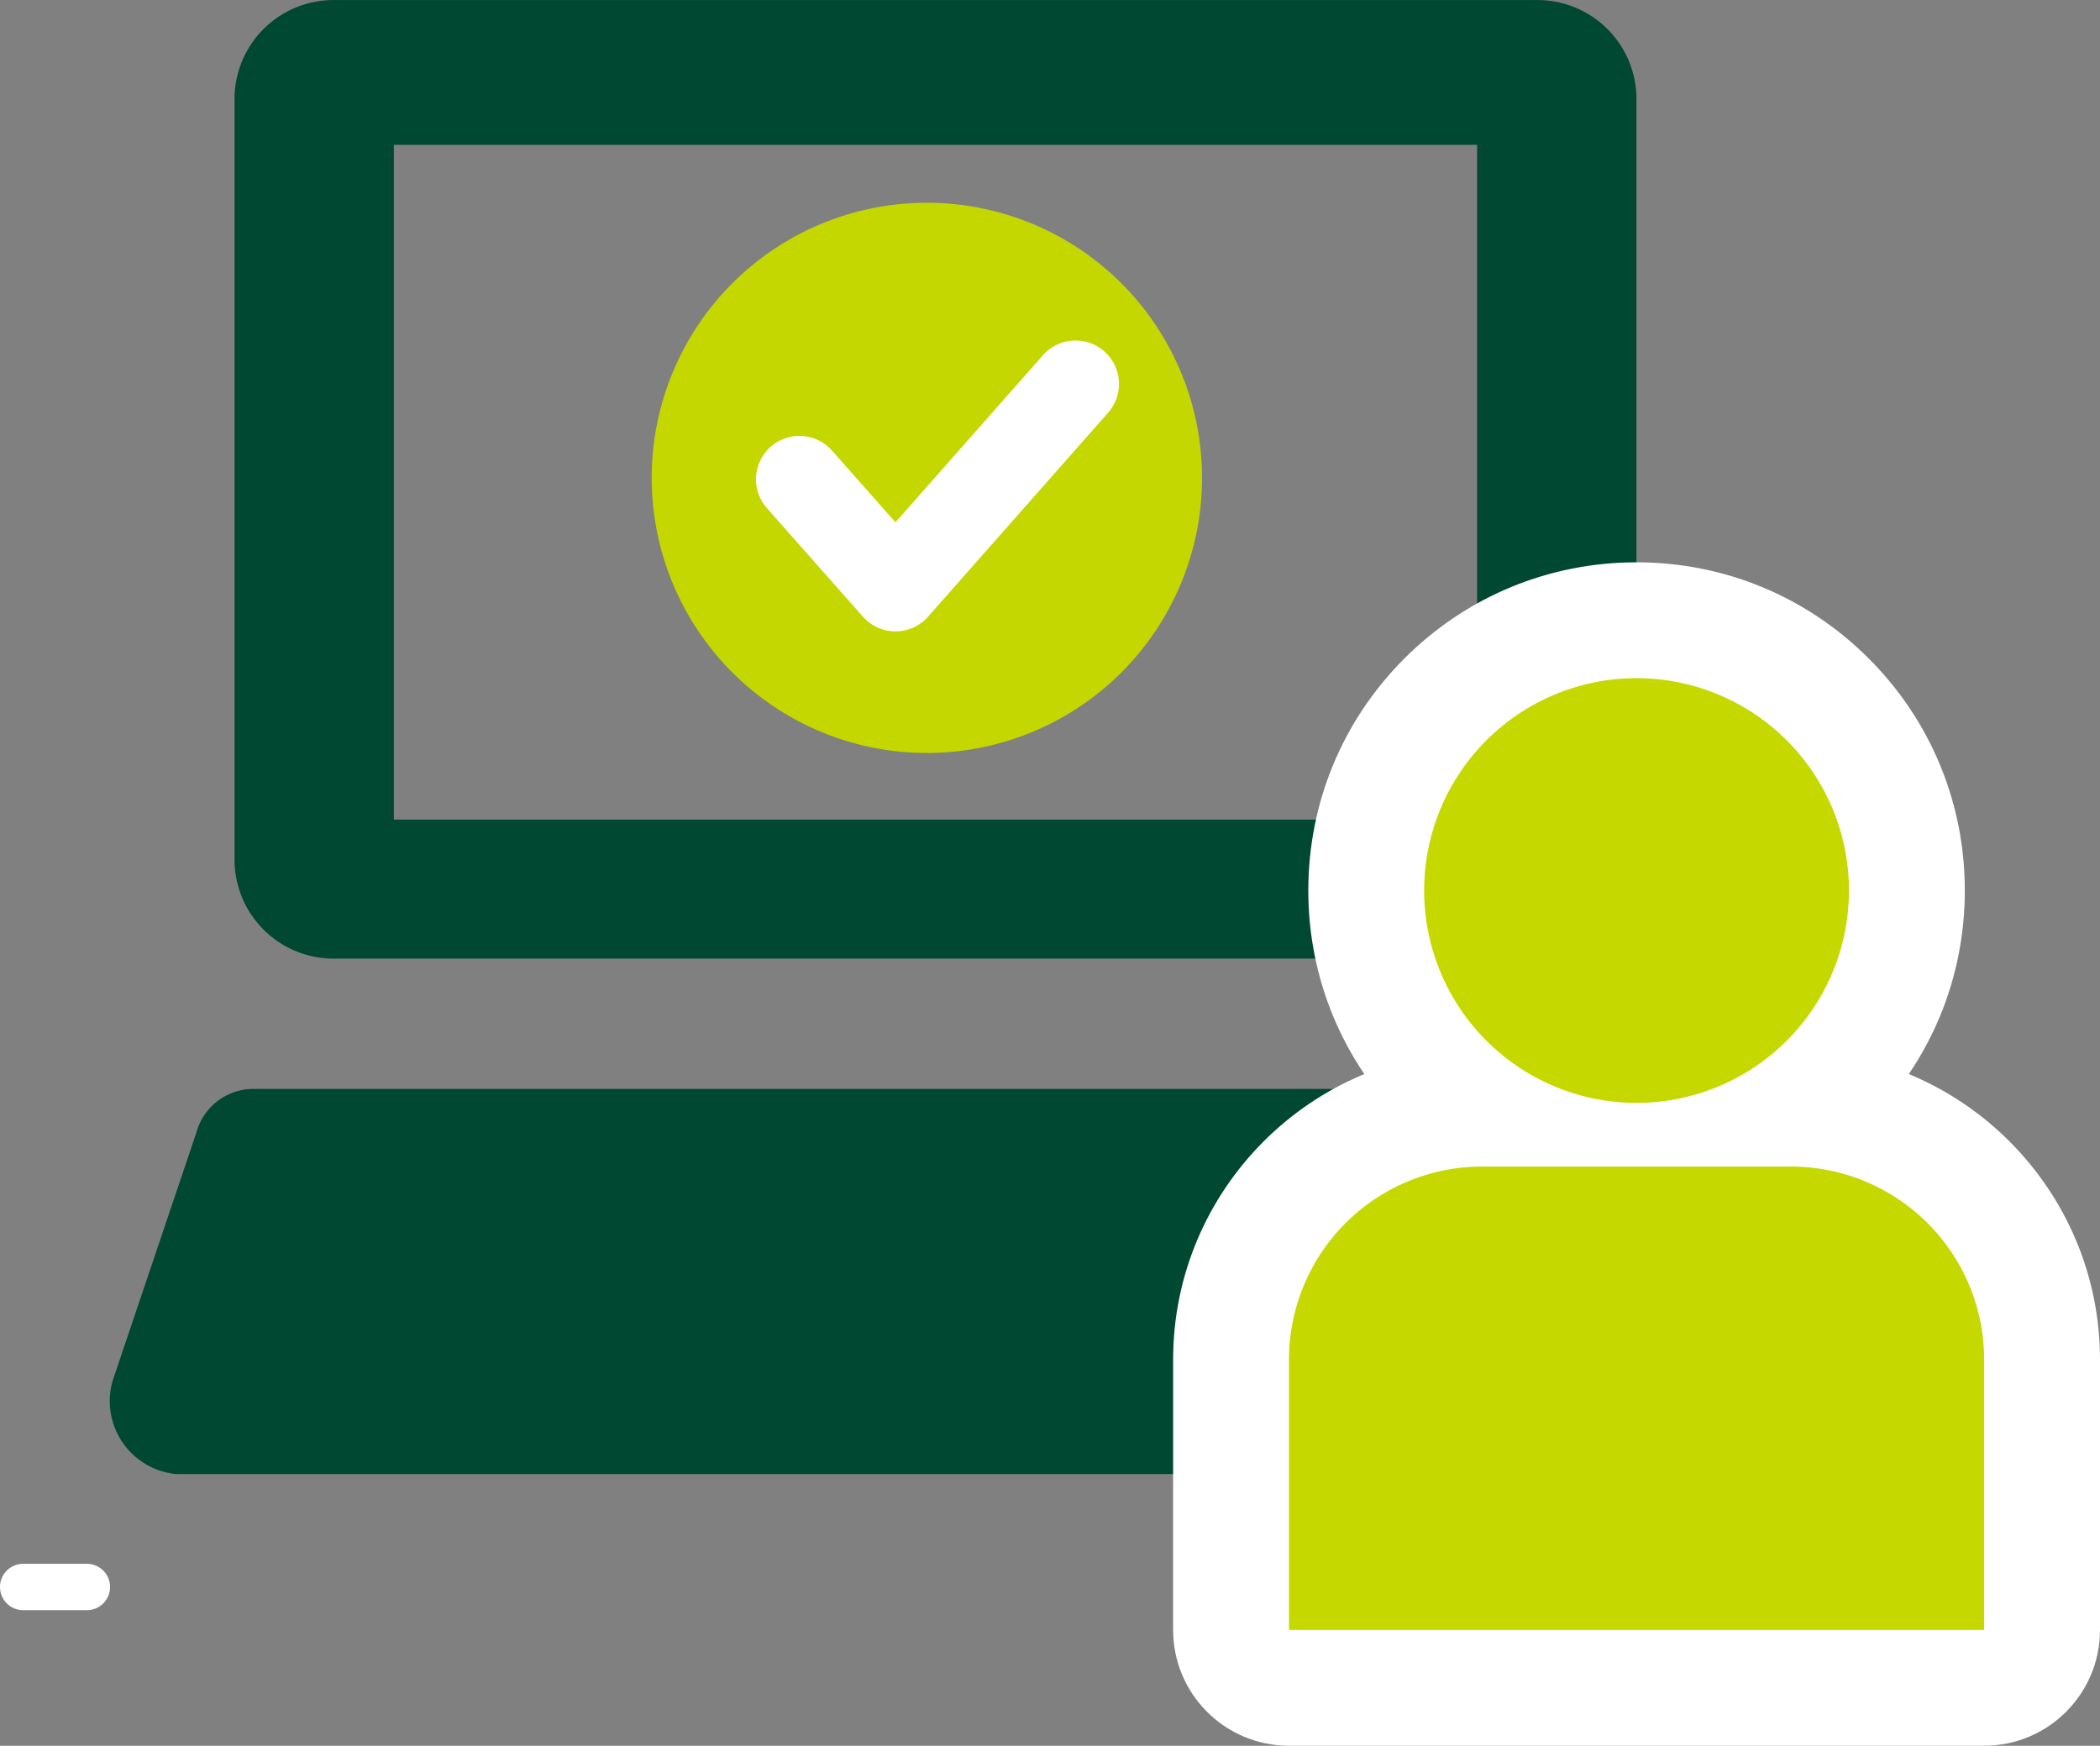
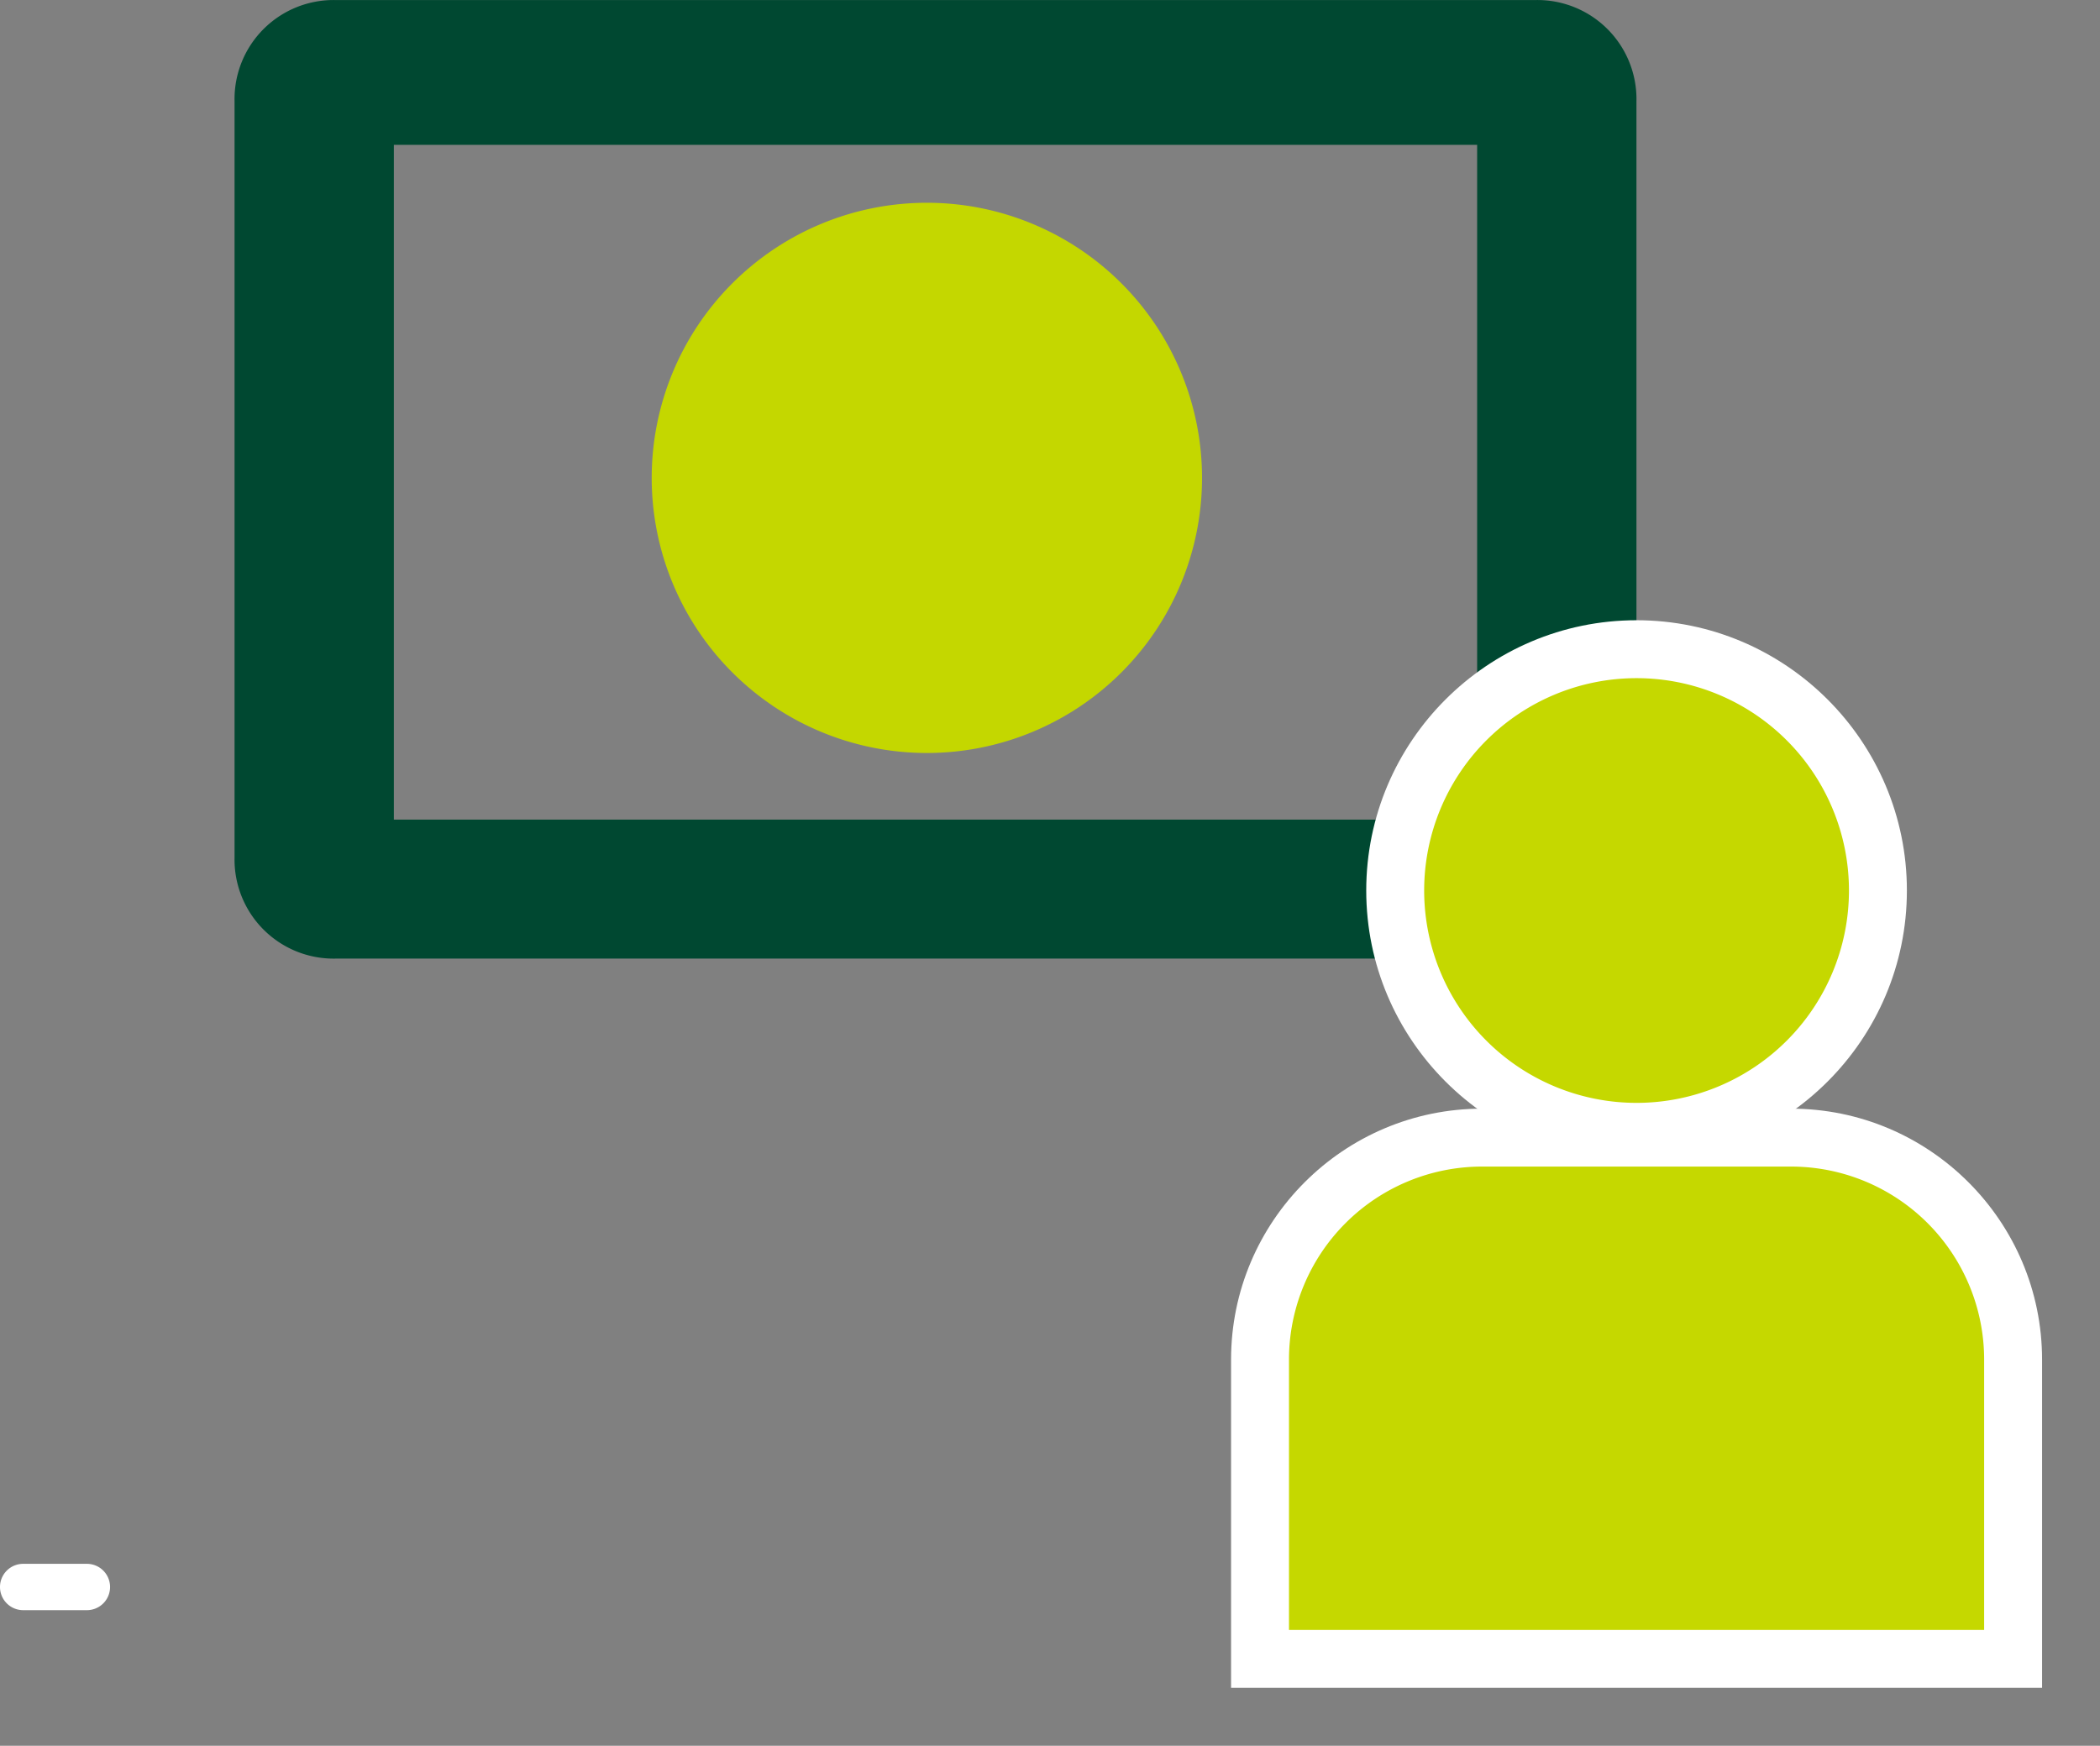
<svg xmlns="http://www.w3.org/2000/svg" width="72.502" height="60.284" viewBox="0 0 72.502 60.284">
  <rect x="0" y="0" width="72.502" height="60.284" fill="#808080" stroke="none" />
  <g id="グループ_44611" data-name="グループ 44611" transform="translate(-8 0.002)">
    <path id="パス_43365" data-name="パス 43365" d="M26.5,75.6H24.3a.8.8,0,1,1,0-1.6h2.2a.8.8,0,1,1,0,1.6Z" transform="translate(-15.5 -20)" fill="#fff" />
    <path id="パス_59136" data-name="パス 59136" d="M20211.408-18262.9h-36.3a3.421,3.421,0,0,1-3.5-3.5v-26.1a3.421,3.421,0,0,1,3.5-3.5h41.4a3.421,3.421,0,0,1,3.5,3.5v26.1a3.421,3.421,0,0,1-3.5,3.5Zm3.1-4.8v-23.3h-37.4v23.3h37.4Z" transform="translate(-20155.51 18296)" fill="#004831" />
-     <path id="パス_59135" data-name="パス 59135" d="M20215.891-18282.7h-42a2.533,2.533,0,0,1-2.2-3.2l2.9-8.6a2.045,2.045,0,0,1,2-1.5h47.215a2.037,2.037,0,0,1,2,1.5l2.9,8.6a2.535,2.535,0,0,1-2.2,3.2Z" transform="translate(-20159.809 18333.6)" fill="#004831" />
    <path id="パス_43368" data-name="パス 43368" d="M55.5,46A9.5,9.5,0,1,0,46,36.5,9.5,9.5,0,0,0,55.5,46Z" transform="translate(-15.5 -20)" fill="#c4d700" />
-     <path id="パス_43369" data-name="パス 43369" d="M51.1,36.55,54.417,40.3l6.216-7.044" transform="translate(-15.5 -20)" fill="none" stroke="#fff" stroke-linecap="round" stroke-linejoin="round" stroke-width="3" />
    <g id="グループ_44614" data-name="グループ 44614" transform="translate(52.002 22.744)">
      <g id="パス_59132" data-name="パス 59132" fill="#fff" stroke-linecap="round" stroke-linejoin="round">
        <path d="M 12.5 17.338 C 7.354 17.338 3.167 13.152 3.167 8.005 C 3.167 2.859 7.354 -1.328 12.5 -1.328 C 17.646 -1.328 21.833 2.859 21.833 8.005 C 21.833 13.152 17.646 17.338 12.5 17.338 Z" stroke="none" />
-         <path d="M 12.5 15.338 C 16.55 15.338 19.833 12.055 19.833 8.005 C 19.833 3.955 16.55 0.672 12.5 0.672 C 8.45 0.672 5.167 3.955 5.167 8.005 C 5.167 12.055 8.45 15.338 12.5 15.338 M 12.5 19.338 C 9.473 19.338 6.627 18.16 4.486 16.019 C 2.346 13.878 1.167 11.032 1.167 8.005 C 1.167 4.978 2.346 2.132 4.486 -0.009 C 6.627 -2.149 9.473 -3.328 12.5 -3.328 C 15.527 -3.328 18.373 -2.149 20.514 -0.009 C 22.654 2.132 23.833 4.978 23.833 8.005 C 23.833 11.032 22.654 13.878 20.514 16.019 C 18.373 18.16 15.527 19.338 12.5 19.338 Z" stroke="none" fill="#fff" />
      </g>
      <g id="パス_59133" data-name="パス 59133" fill="#fff" stroke-linecap="round" stroke-linejoin="round">
        <path d="M 26.5 35.538 L 24.5 35.538 L 0.5 35.538 L -1.5 35.538 L -1.5 33.538 L -1.5 24.205 C -1.5 19.426 2.388 15.538 7.167 15.538 L 17.833 15.538 C 22.612 15.538 26.5 19.426 26.5 24.205 L 26.5 33.538 L 26.5 35.538 Z" stroke="none" />
-         <path d="M 7.167 17.538 C 3.485 17.538 0.5 20.523 0.5 24.205 L 0.5 33.538 L 24.5 33.538 L 24.5 24.205 C 24.5 20.523 21.515 17.538 17.833 17.538 L 7.167 17.538 M 7.167 13.538 L 17.833 13.538 C 23.715 13.538 28.5 18.323 28.5 24.205 L 28.5 33.538 C 28.5 35.748 26.709 37.538 24.5 37.538 L 0.5 37.538 C -1.709 37.538 -3.5 35.748 -3.5 33.538 L -3.5 24.205 C -3.5 18.323 1.285 13.538 7.167 13.538 Z" stroke="none" fill="#fff" />
      </g>
    </g>
    <g id="グループ_44615" data-name="グループ 44615" transform="translate(52.002 22.744)">
      <path id="パス_59132-2" data-name="パス 59132" d="M19.833,8.005A7.333,7.333,0,1,1,12.5.672,7.333,7.333,0,0,1,19.833,8.005Z" fill="#c5d800" />
      <path id="パス_59133-2" data-name="パス 59133" d="M.5,24.205a6.667,6.667,0,0,1,6.667-6.667H17.833A6.667,6.667,0,0,1,24.5,24.205v9.333H.5Z" fill="#c5d800" />
    </g>
  </g>
</svg>